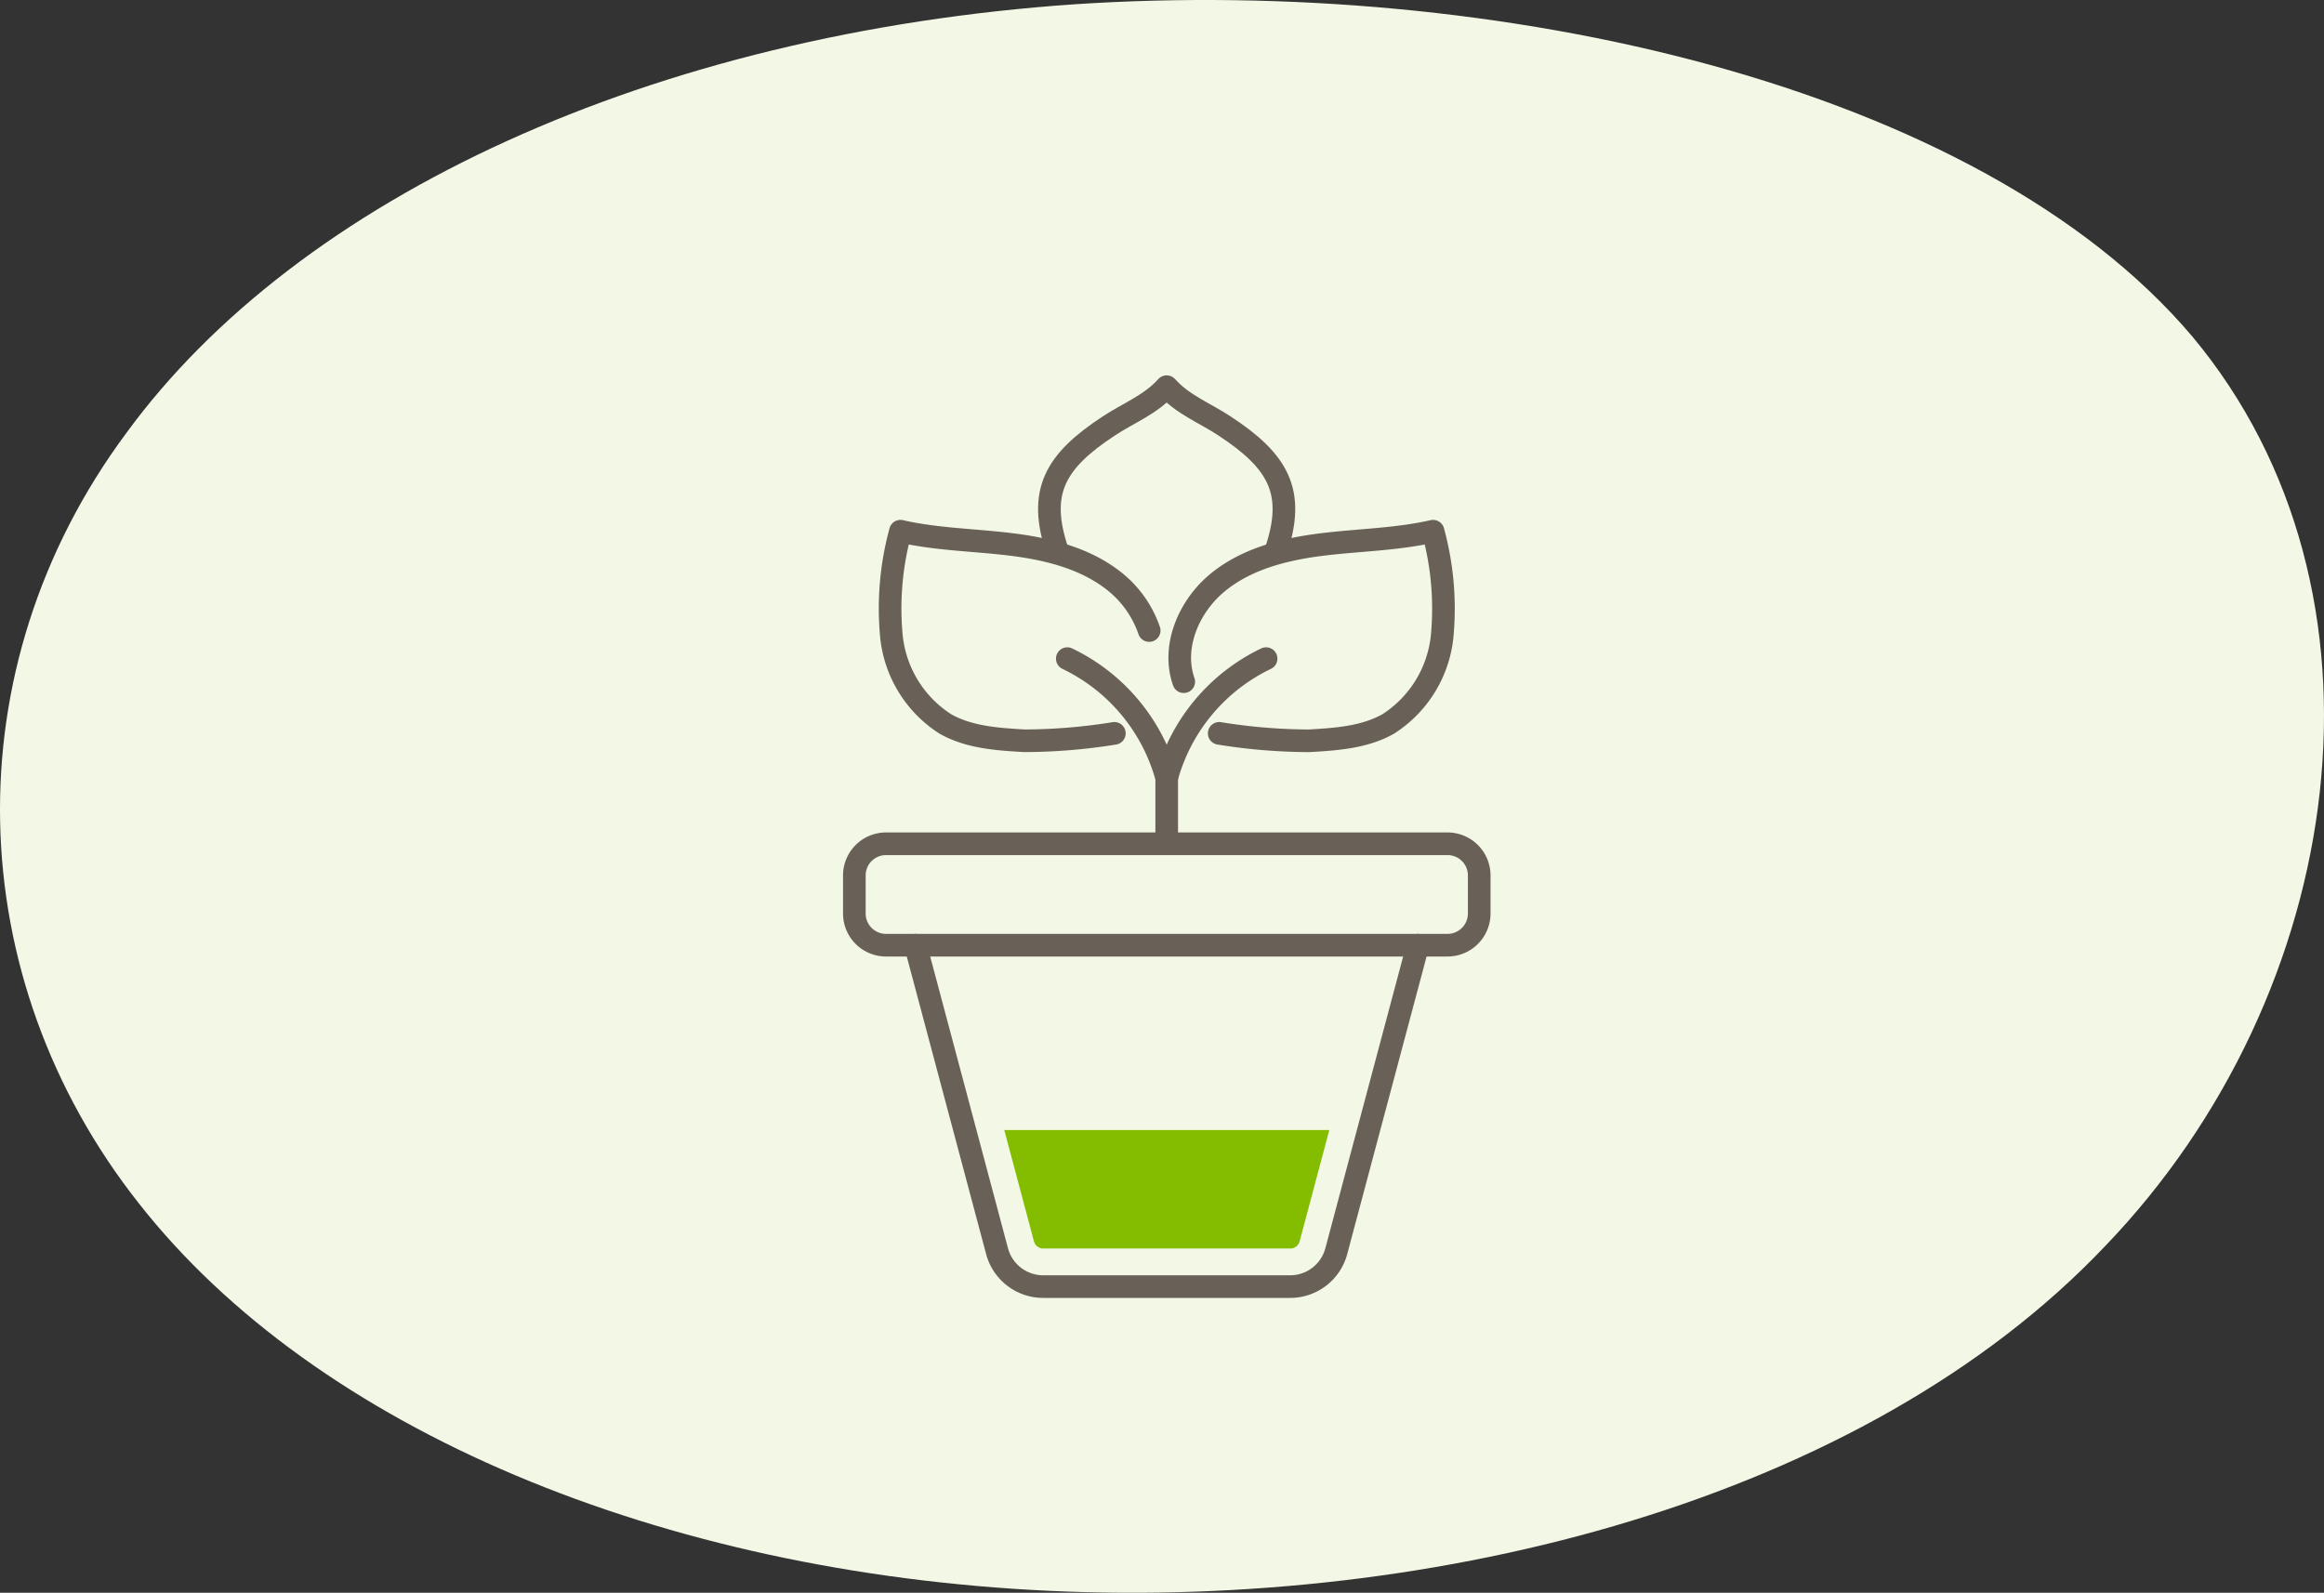
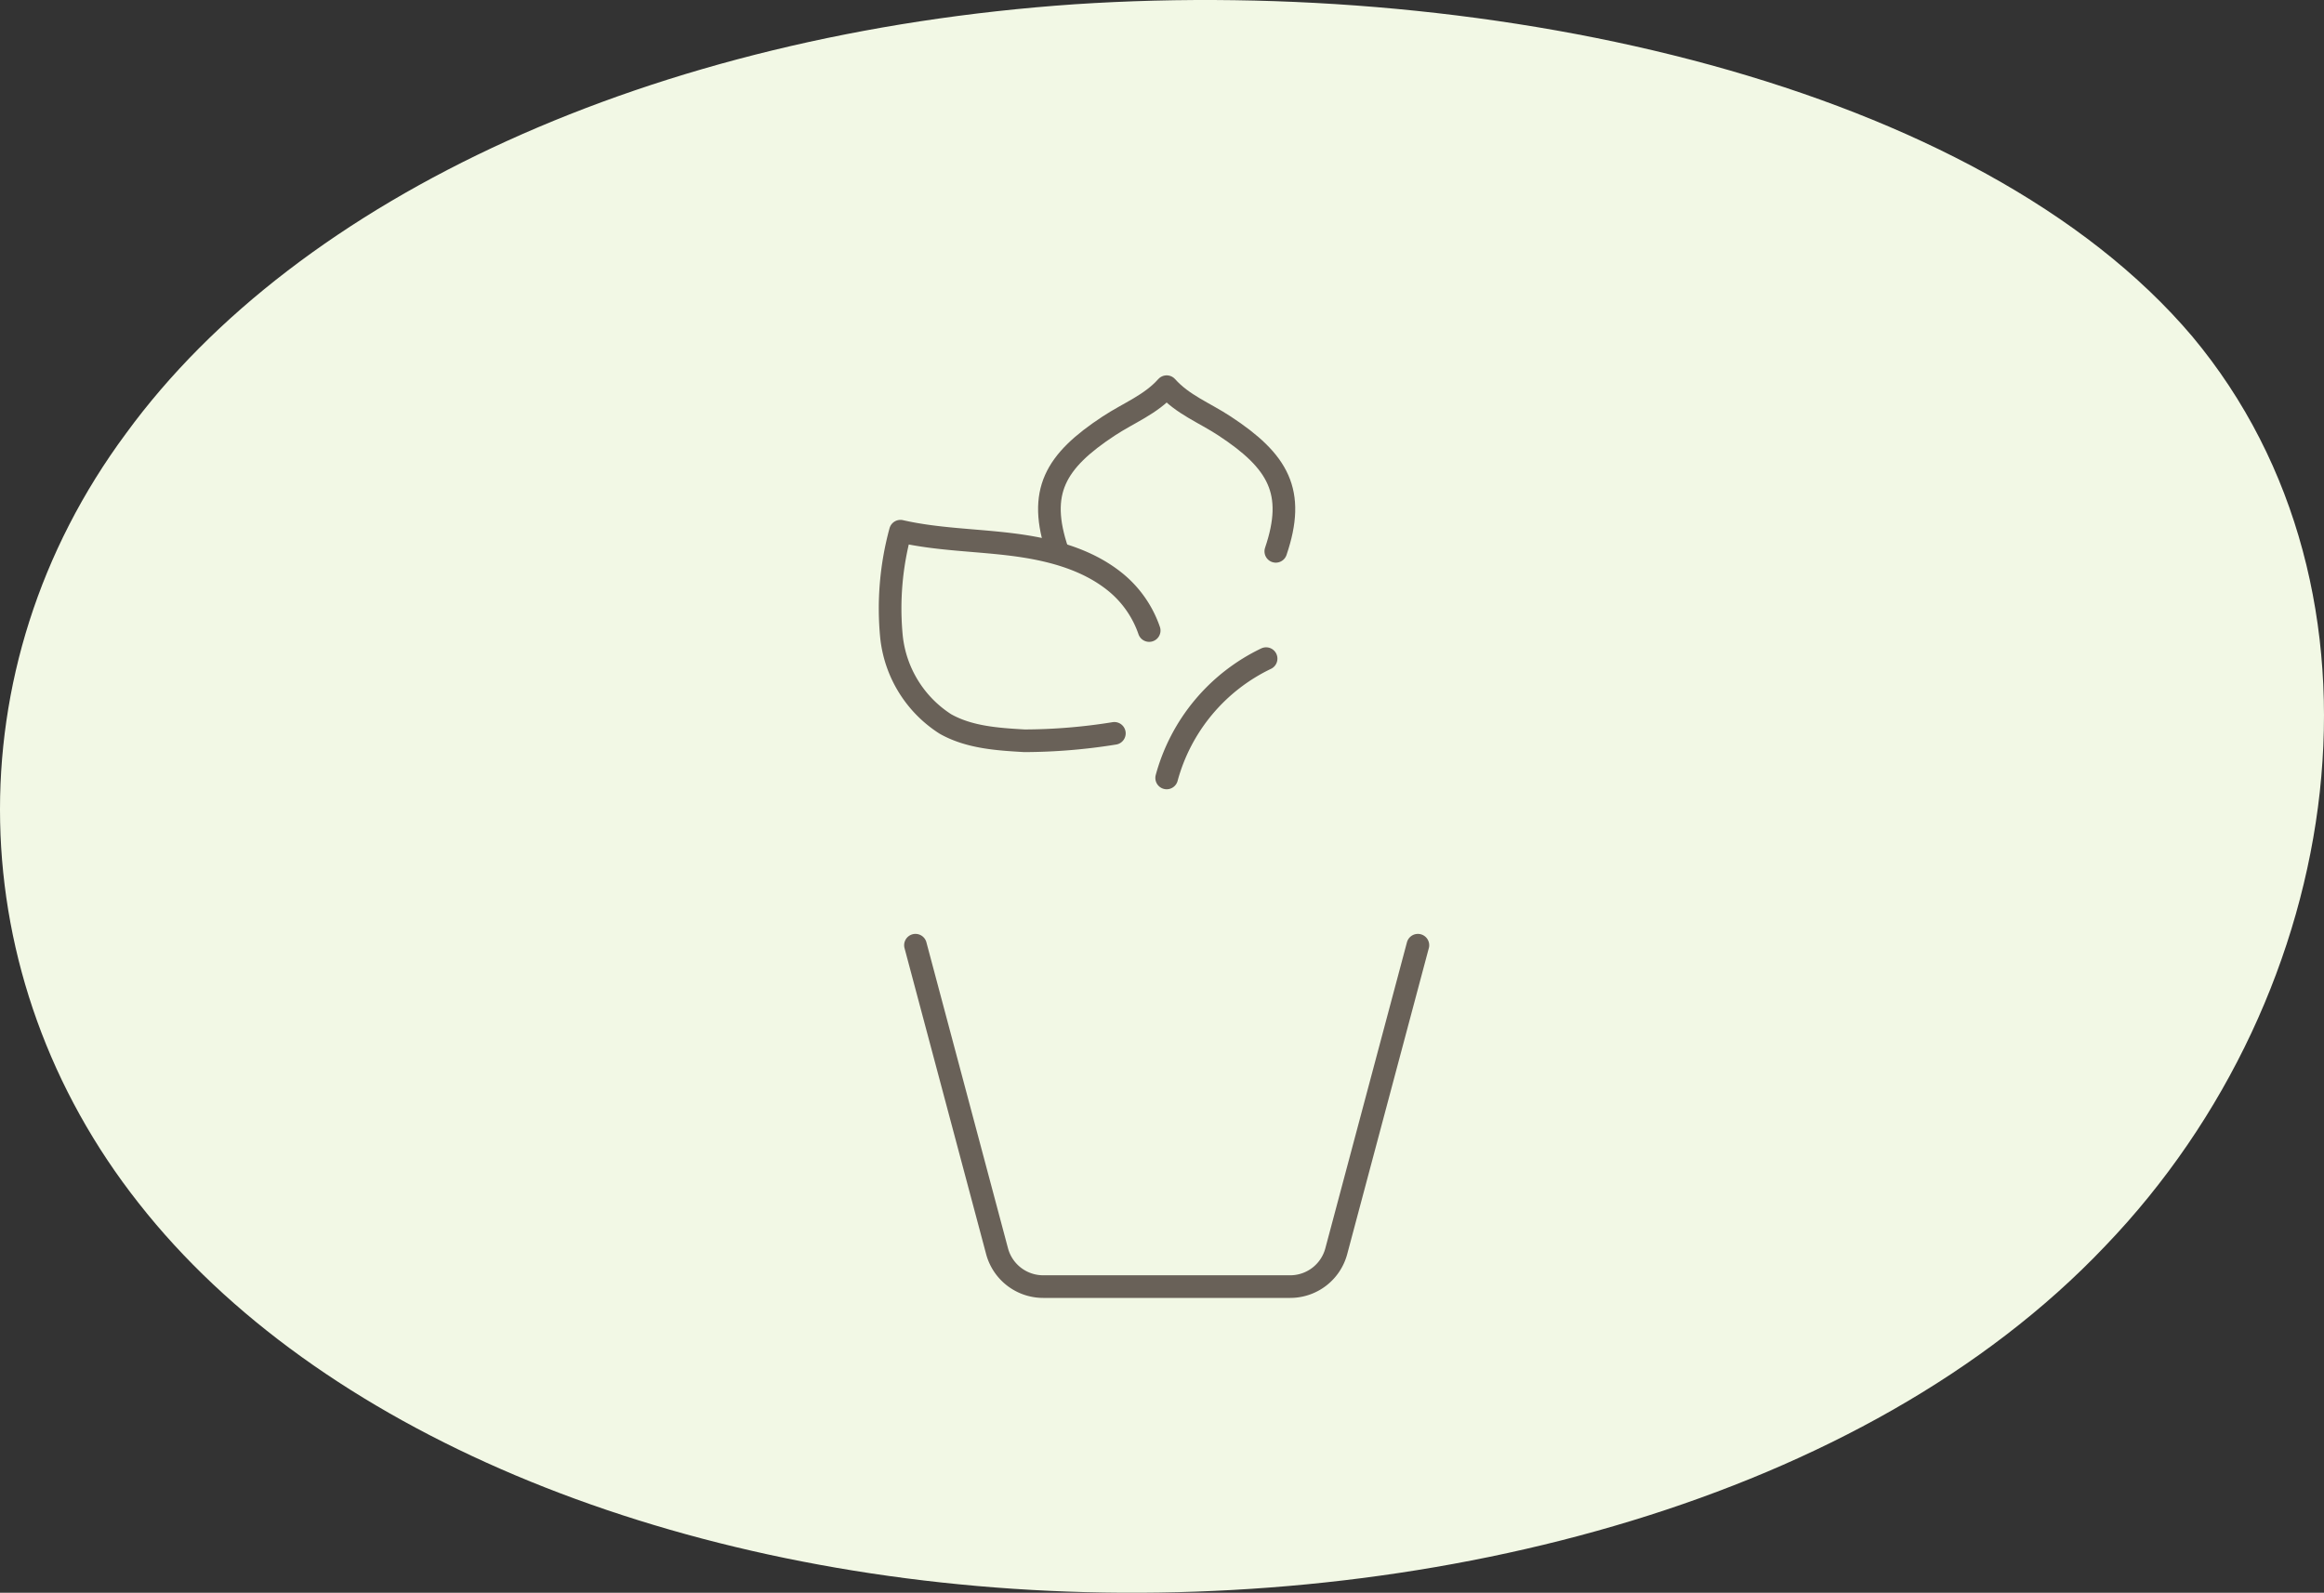
<svg xmlns="http://www.w3.org/2000/svg" width="205.299" height="140.731" viewBox="0 0 205.299 140.731">
  <rect x="0" y="0" width="205.299" height="140.731" fill="#333333" stroke="none" />
  <g id="Group_1390" data-name="Group 1390" transform="translate(-1246.351 -1049.078)">
    <path id="blob_9_" data-name="blob(9)" d="M138.138-30.173c18.784,22.508,13.807,57.982-7.706,80.368C109.079,72.7,71.351,82.244,37.154,80.653S-27.546,66.463-43.28,46.4C-59.013,26.463-59.815-.815-44.4-21.61-29.151-42.528,2.155-56.962,39.4-59.531,76.488-61.978,119.193-52.559,138.138-30.173Z" transform="translate(1301.883 1108.986)" fill="#f2f8e5" />
    <g id="Group_441" data-name="Group 441" transform="translate(-10223.577 -9287.139)">
      <path id="Path_4358" data-name="Path 4358" d="M1782.64,992.007l7.208,27.036a4.218,4.218,0,0,0,4.075,3.128h21.819a4.212,4.212,0,0,0,4.072-3.128l7.209-27.036" transform="translate(9768.159 9427.726)" fill="none" stroke="#696158" stroke-linecap="round" stroke-linejoin="round" stroke-width="2" />
-       <path id="Path_4359" data-name="Path 4359" d="M1807,995.591h24.8a2.8,2.8,0,0,0,2.8-2.8v-3.362a2.8,2.8,0,0,0-2.8-2.8h-49.6a2.8,2.8,0,0,0-2.8,2.8v3.362a2.8,2.8,0,0,0,2.8,2.8H1807" transform="translate(9766 9424.141)" fill="none" stroke="#696158" stroke-linecap="round" stroke-linejoin="round" stroke-width="2" />
      <path id="Path_4360" data-name="Path 4360" d="M1795.96,987.348a16.47,16.47,0,0,1,8.783-10.541" transform="translate(9777.03 9417.605)" fill="none" stroke="#696158" stroke-linecap="round" stroke-linejoin="round" stroke-width="2" />
-       <path id="Path_4361" data-name="Path 4361" d="M1797.01,983.344c-1.09-3.115.468-6.7,3.025-8.784s5.9-2.929,9.177-3.335,6.6-.44,9.822-1.175a25.955,25.955,0,0,1,.8,9.313,10.452,10.452,0,0,1-4.768,7.721c-2.09,1.179-4.584,1.346-6.981,1.484a50.438,50.438,0,0,1-7.941-.658" transform="translate(9777.488 9413.104)" fill="none" stroke="#696158" stroke-linecap="round" stroke-linejoin="round" stroke-width="2" />
-       <path id="Path_4362" data-name="Path 4362" d="M1790.69,976.808a16.479,16.479,0,0,1,8.782,10.541v5.814" transform="translate(9773.521 9417.605)" fill="none" stroke="#696158" stroke-linecap="round" stroke-linejoin="round" stroke-width="2" />
      <path id="Path_4363" data-name="Path 4363" d="M1804.2,978.825a9.494,9.494,0,0,0-2.971-4.267c-2.557-2.085-5.905-2.928-9.179-3.335s-6.6-.438-9.822-1.174a25.965,25.965,0,0,0-.794,9.314,10.445,10.445,0,0,0,4.766,7.719c2.092,1.181,4.584,1.346,6.981,1.484a50.542,50.542,0,0,0,7.943-.656" transform="translate(9767.245 9413.104)" fill="none" stroke="#696158" stroke-linecap="round" stroke-linejoin="round" stroke-width="2" />
      <path id="Path_4364" data-name="Path 4364" d="M1790.46,976.933c-1.784-5.249-.233-7.951,4.533-11.081,1.777-1.168,3.693-1.883,5.108-3.469,1.414,1.586,3.33,2.3,5.107,3.469,4.766,3.13,6.317,5.832,4.533,11.081" transform="translate(9772.889 9407.999)" fill="none" stroke="#696158" stroke-linecap="round" stroke-linejoin="round" stroke-width="2" />
-       <path id="Path_4365" data-name="Path 4365" d="M1790.8,1012.28h21.819a.853.853,0,0,0,.825-.632l2.623-9.839h-28.716l2.624,9.839a.853.853,0,0,0,.825.632" transform="translate(9771.291 9434.253)" fill="#84bd00" />
    </g>
  </g>
</svg>